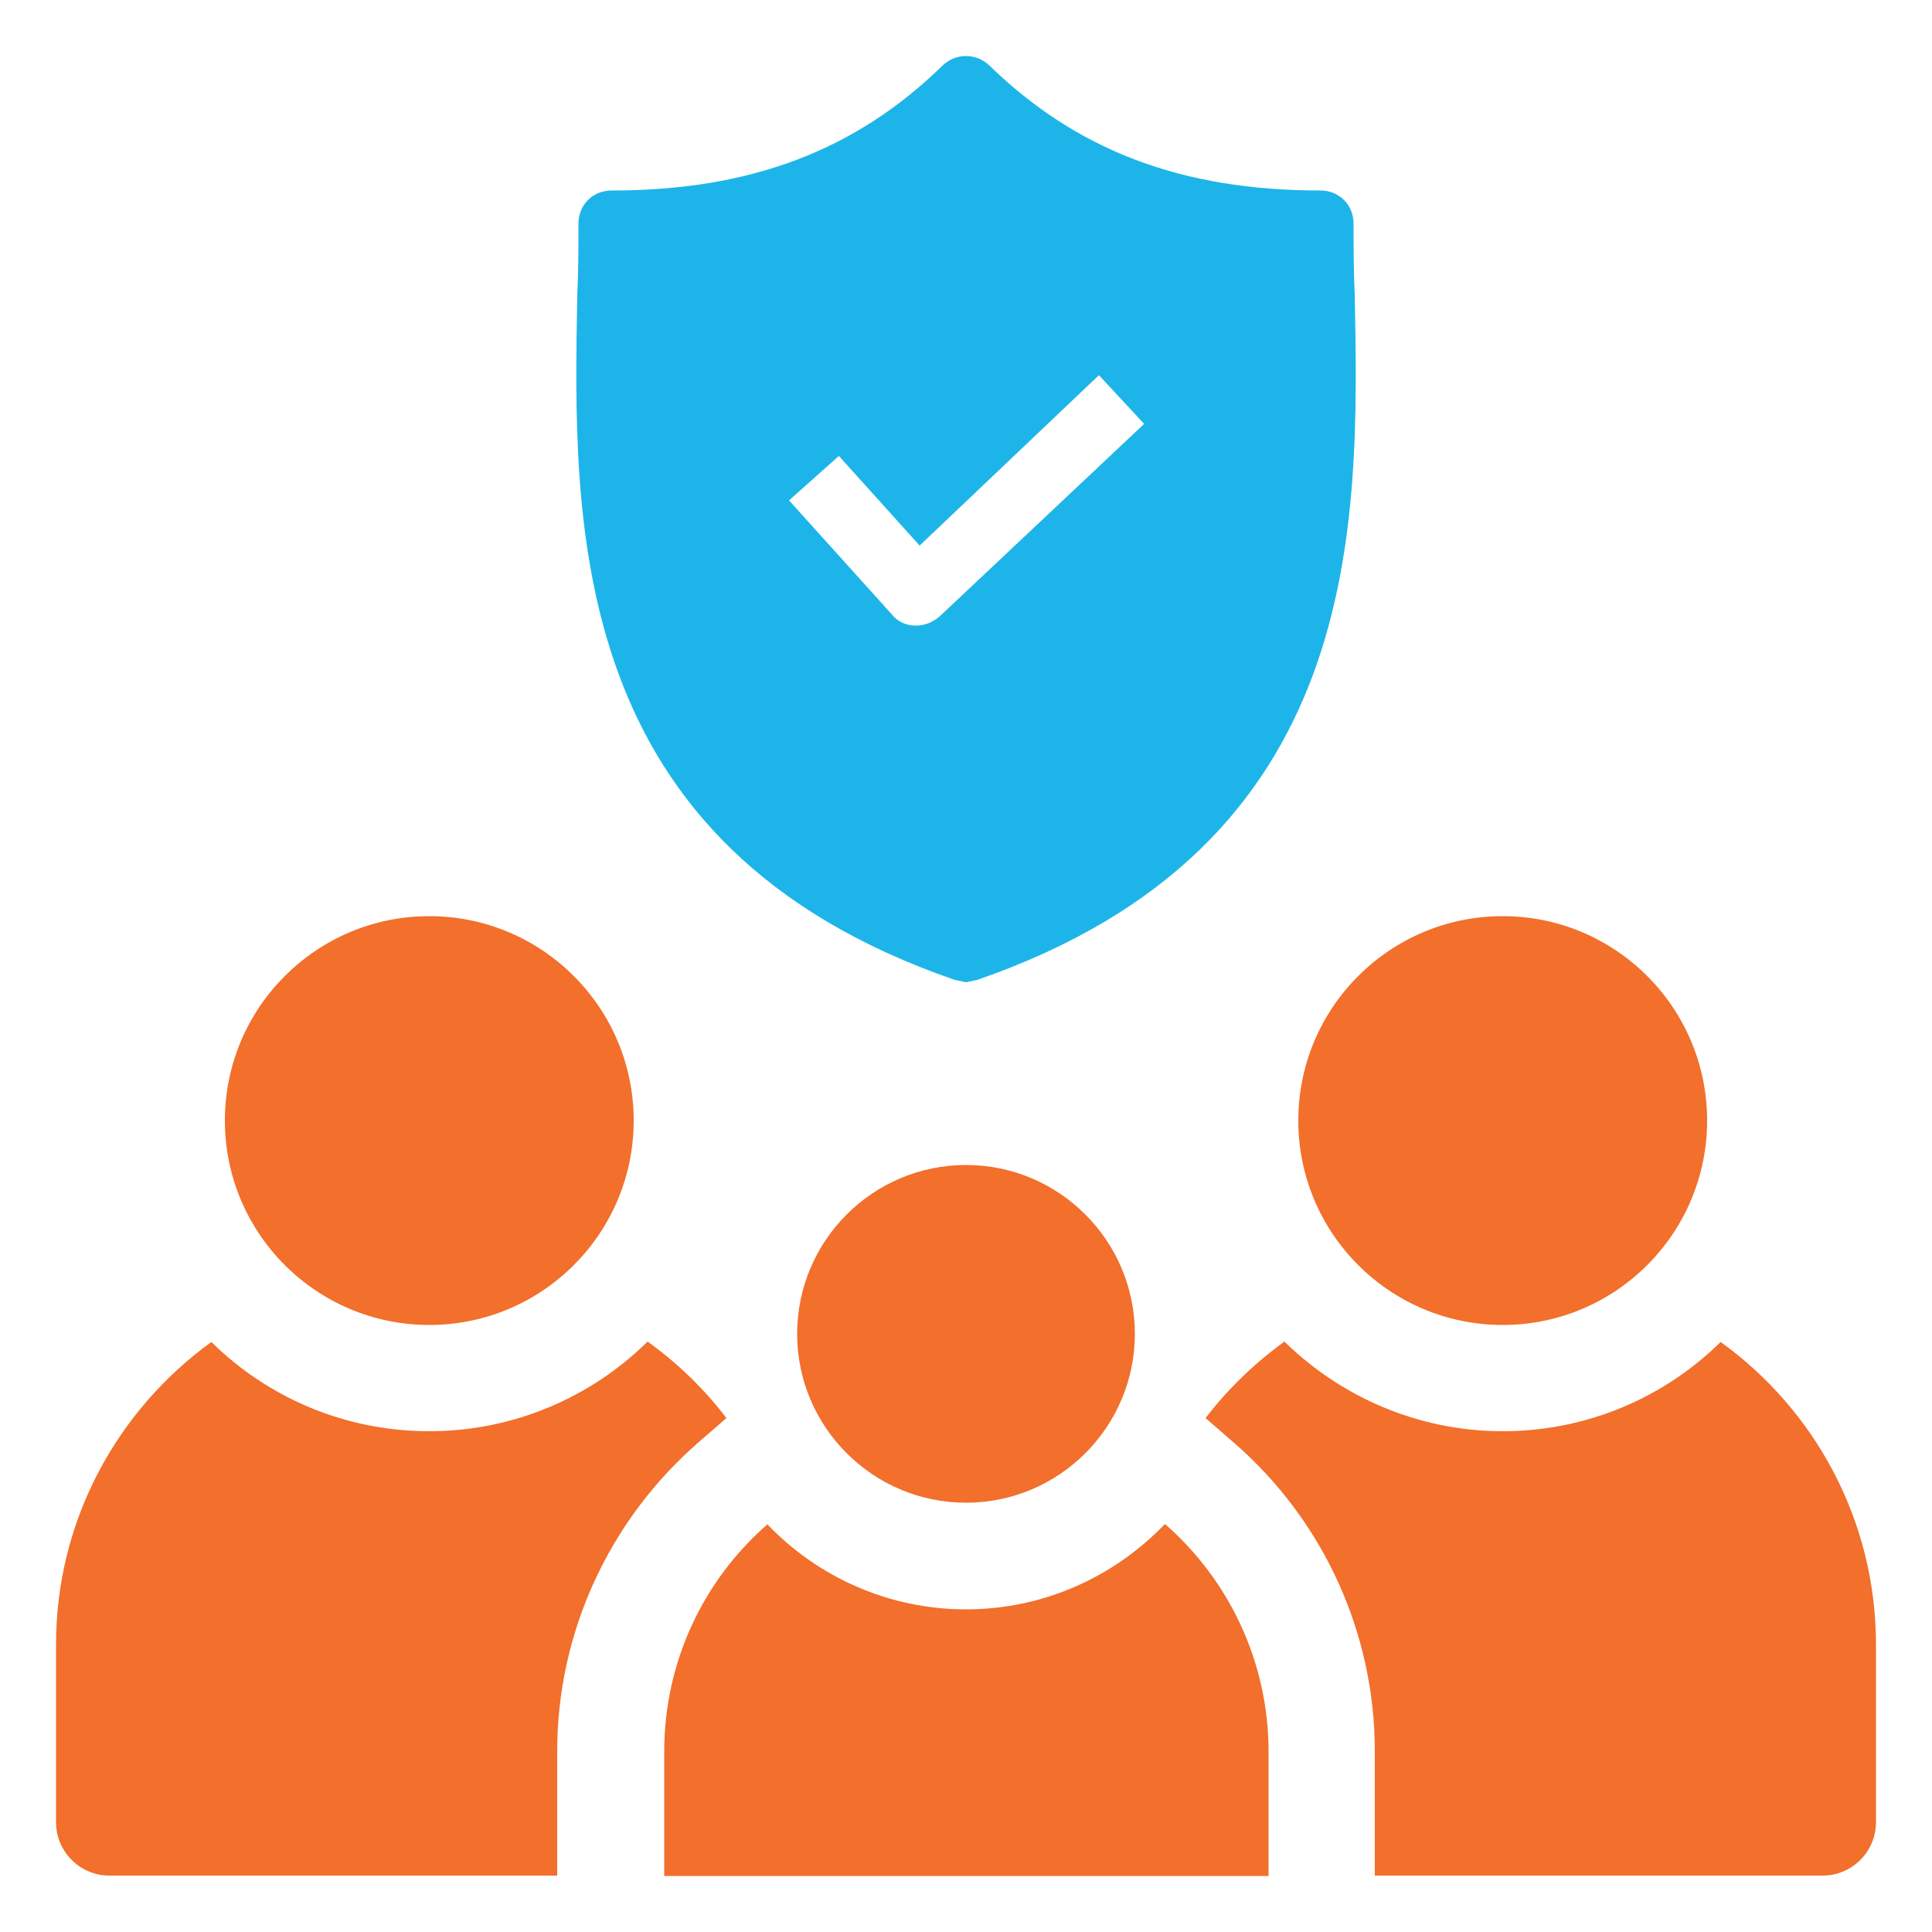
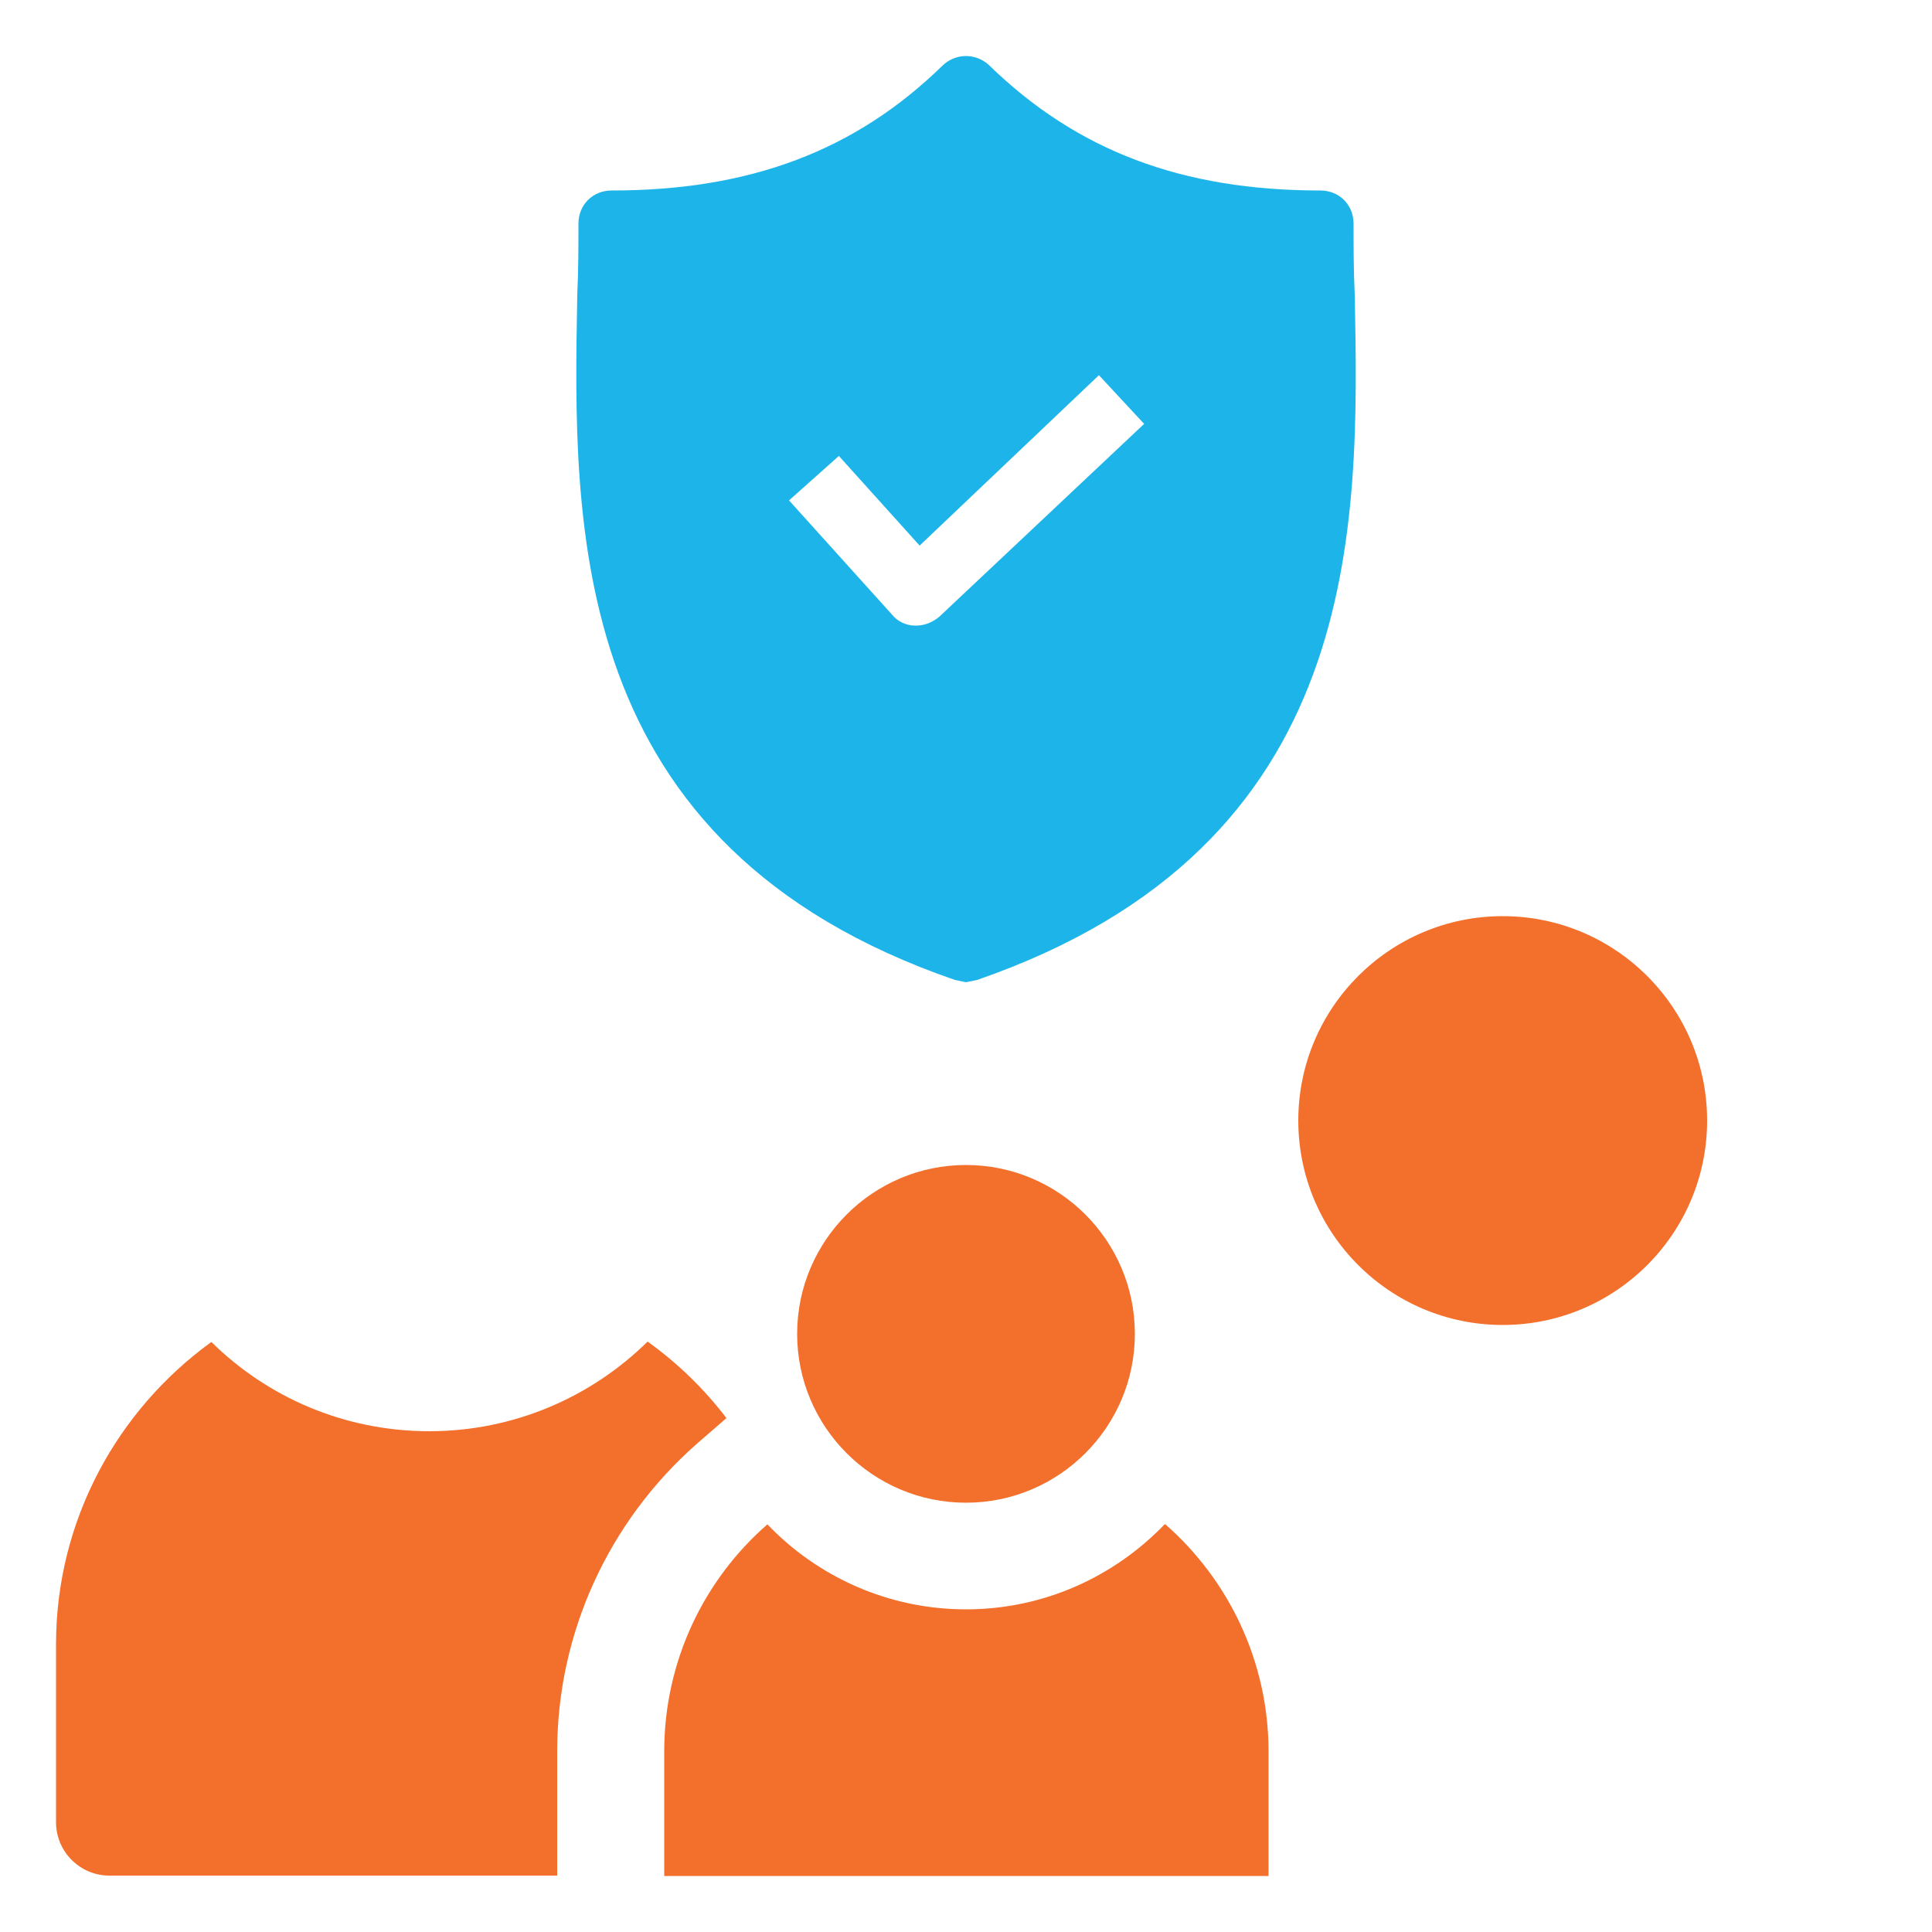
<svg xmlns="http://www.w3.org/2000/svg" id="Layer_1" data-name="Layer 1" viewBox="0 0 50 50">
  <defs>
    <style>
      .cls-1 {
        fill: #f26f2c;
      }

      .cls-2 {
        fill: #1db5e9;
      }
    </style>
  </defs>
  <g>
    <path class="cls-1" d="M38.89,34.29c-2.92,0-5.29-2.37-5.29-5.29s2.37-5.29,5.29-5.29,5.29,2.37,5.29,5.29-2.37,5.29-5.29,5.29Z" />
-     <path class="cls-1" d="M11.11,34.29c-2.92,0-5.29-2.37-5.29-5.29s2.37-5.29,5.29-5.29,5.29,2.37,5.29,5.29-2.37,5.29-5.29,5.29Z" />
    <g>
      <g>
-         <path class="cls-1" d="M44.53,34.73c-1.45,1.43-3.45,2.31-5.64,2.31s-4.19-.89-5.65-2.32c-.77.56-1.46,1.22-2.04,1.98l.76.66c2.3,2.01,3.62,4.91,3.62,7.96v3.22h11.59c.76,0,1.38-.62,1.38-1.38v-4.6c0-3.22-1.59-6.08-4.02-7.83h0Z" />
-         <path class="cls-1" d="M5.47,34.73c-2.43,1.76-4.02,4.61-4.02,7.83v4.6c0,.76.62,1.38,1.38,1.38h11.59v-3.22c0-3.04,1.32-5.94,3.62-7.96l.76-.66c-.58-.76-1.26-1.42-2.04-1.98-1.45,1.43-3.45,2.32-5.65,2.32s-4.19-.88-5.64-2.31h0Z" />
+         <path class="cls-1" d="M5.47,34.73c-2.43,1.76-4.02,4.61-4.02,7.83v4.6c0,.76.62,1.38,1.38,1.38h11.59v-3.22c0-3.04,1.32-5.94,3.62-7.96l.76-.66c-.58-.76-1.26-1.42-2.04-1.98-1.45,1.43-3.45,2.32-5.65,2.32s-4.19-.88-5.64-2.31Z" />
      </g>
      <path class="cls-1" d="M30.14,39.45c-1.3,1.35-3.12,2.2-5.14,2.2s-3.85-.85-5.14-2.2c-1.64,1.43-2.67,3.54-2.67,5.88v3.22h15.64v-3.22c0-2.34-1.04-4.45-2.67-5.88Z" />
    </g>
    <path class="cls-1" d="M25,38.89c-2.41,0-4.37-1.96-4.37-4.37s1.96-4.37,4.37-4.37,4.37,1.96,4.37,4.37-1.96,4.37-4.37,4.37Z" />
  </g>
  <path class="cls-2" d="M35.06,7.62c-.03-.63-.03-1.23-.03-1.83,0-.49-.37-.86-.86-.86-3.58,0-6.3-1.03-8.57-3.24-.34-.32-.86-.32-1.2,0-2.26,2.21-4.99,3.24-8.57,3.24-.49,0-.86.37-.86.86,0,.6,0,1.2-.03,1.83-.11,6.02-.29,14.27,9.77,17.74l.29.06.29-.06c10.03-3.47,9.89-11.69,9.77-17.74ZM24.31,15.96c-.17.14-.37.23-.6.23h-.03c-.23,0-.46-.11-.6-.29l-2.66-2.95,1.29-1.15,2.09,2.32,4.64-4.41,1.17,1.26-5.3,4.99Z" />
</svg>